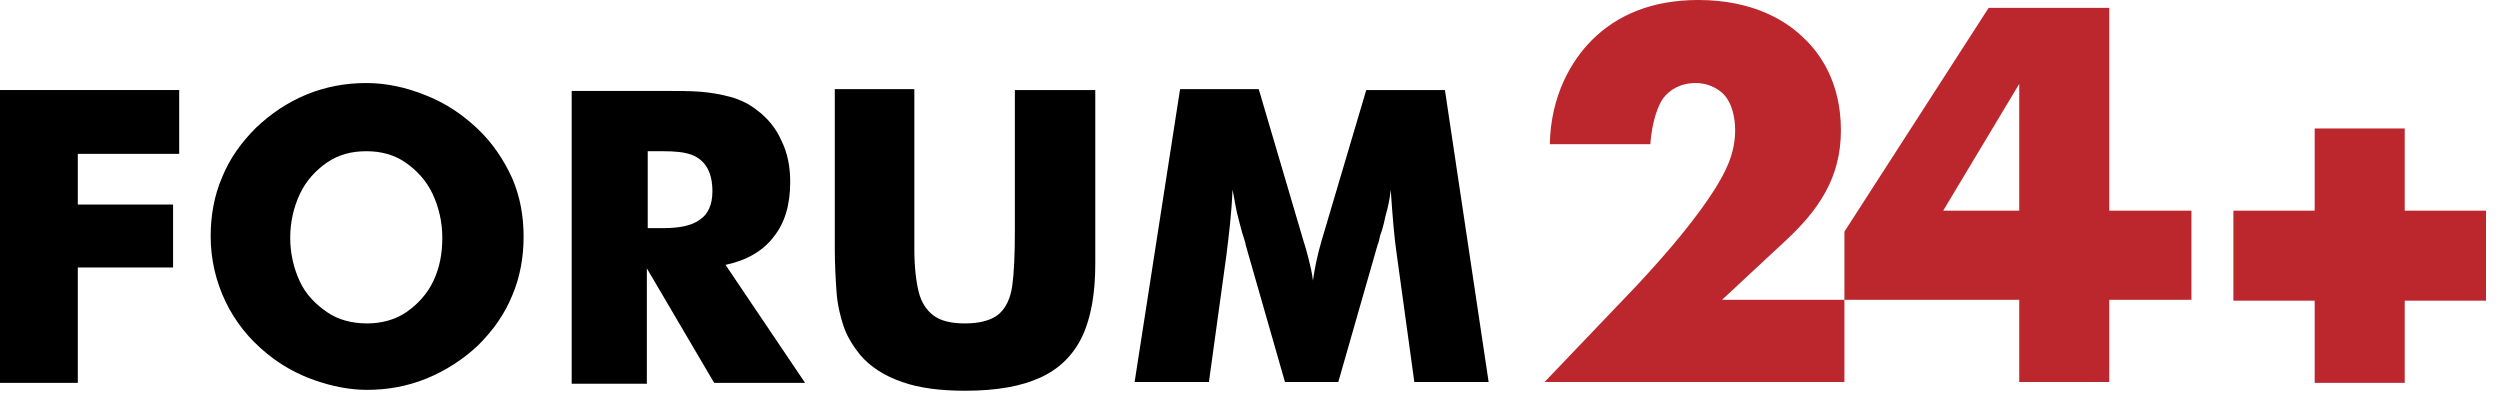
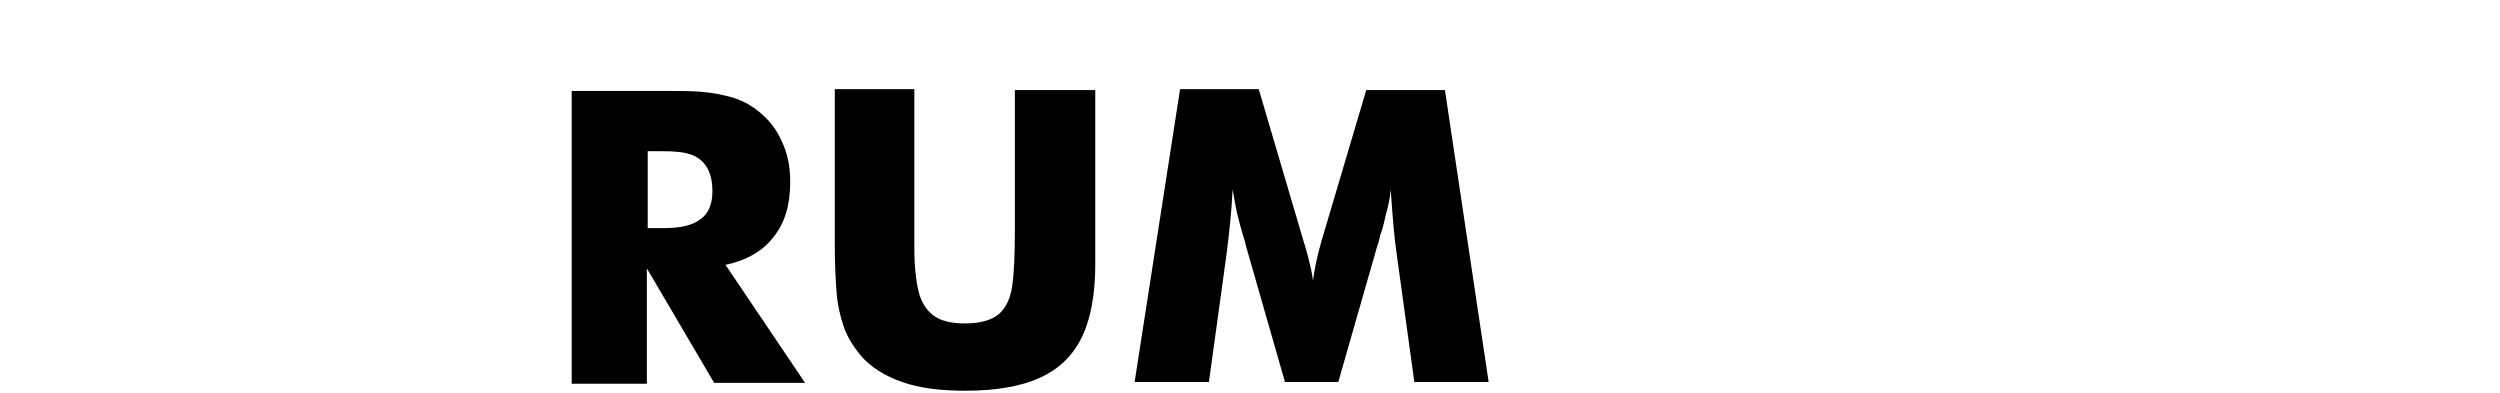
<svg xmlns="http://www.w3.org/2000/svg" viewBox="0 0 286 45" version="1.1">
-   <path id="24plus" fill="#BB272D" d="M231,24.1 L222.3,24.1 L231,9.6 L231,24.1 Z M211,34.3 L197,34.3 L204.2,27.6 C208.1,24 210.6,20.3 210.6,14.9 C210.6,9.4 208.2,6.1 206.4,4.4 C204.5,2.5 200.7,0 194.3,0 C189,0 185,1.7 182.1,4.6 C179.8,6.9 177.4,10.9 177.3,16.5 L188.8,16.5 C188.9,15 189.3,12.6 190.3,11.2 C191,10.3 192.2,9.5 194,9.5 C195.4,9.5 196.5,10.1 197.2,10.8 C198.5,12.2 198.5,14.5 198.5,14.9 C198.5,17.7 197.3,19.8 196.2,21.6 C194.1,24.9 191.2,28.4 187.4,32.5 L176.7,43.7 L211,43.7 L211,34.3 L211,34.3 L231,34.3 L231,43.7 L241.3,43.7 L241.3,34.3 L250.7,34.3 L250.7,34.4 L250.7,24.1 L241.3,24.1 L241.3,0.9 L227.5,0.9 L211,26.5 L211,34.3 L211,34.3 Z M284.4,34.4 L284.4,24.1 L275.1,24.1 L275.1,14.7 L264.8,14.7 L264.8,24.1 L255.5,24.1 L255.5,34.4 L264.8,34.4 L264.8,43.8 L275.1,43.8 L275.1,34.4 L284.4,34.4 Z" />
  <g id="Forum" fill="currentColor" transform="translate(-0, 9.5)">
    <path d="M165.3,0.8 L156.3,0.8 L151.2,18 C150.7,19.7 150.4,21.2 150.2,22.6 C150.1,21.7 149.9,20.9 149.7,20.1 C149.5,19.3 149.3,18.6 149.1,18 L144,0.7 L135,0.7 L129.8,34.2 L138.3,34.2 L140.3,19.7 C140.6,17.3 140.9,14.8 141,12.2 C141.2,13.1 141.3,13.9 141.5,14.8 C141.7,15.6 141.9,16.4 142.1,17.1 C142.3,17.8 142.5,18.3 142.5,18.5 L147,34.2 L153.1,34.2 L157.6,18.5 C157.7,18.3 157.8,17.9 157.9,17.4 C158.1,16.9 158.3,16.2 158.5,15.2 C158.8,14.2 159,13.2 159.1,12.2 C159.3,15.2 159.5,17.7 159.8,19.7 L161.8,34.2 L170.3,34.2 L165.3,0.8 Z" />
    <path d="M116.1,16.9 C116.1,19.7 116,21.8 115.8,23.2 C115.6,24.6 115.1,25.7 114.3,26.4 C113.5,27.1 112.2,27.5 110.4,27.5 C108.8,27.5 107.6,27.2 106.8,26.6 C106,26 105.4,25.1 105.1,23.9 C104.8,22.7 104.6,21 104.6,18.9 L104.6,0.7 L95.5,0.7 L95.5,18.8 C95.5,20.8 95.6,22.5 95.7,23.9 C95.8,25.3 96.1,26.6 96.5,27.8 C96.9,29 97.6,30.1 98.4,31.1 C99.6,32.5 101.2,33.5 103.2,34.2 C105.2,34.9 107.6,35.2 110.4,35.2 C114,35.2 116.8,34.7 119,33.7 C121.2,32.7 122.8,31.1 123.8,29 C124.8,26.9 125.3,24.1 125.3,20.7 L125.3,0.8 L116.1,0.8 L116.1,16.9 Z" />
    <path d="M80.1,15.6 C79.2,16.3 77.8,16.6 75.8,16.6 L74.1,16.6 L74.1,7.8 L75.9,7.8 C77.2,7.8 78.3,7.9 79.1,8.2 C79.9,8.5 80.5,9 80.9,9.7 C81.3,10.4 81.5,11.3 81.5,12.4 C81.5,13.9 81,15 80.1,15.6 M88.5,17.6 C89.8,16 90.4,13.9 90.4,11.3 C90.4,9.6 90.1,8 89.4,6.6 C88.8,5.2 87.8,4 86.6,3.1 C85.7,2.4 84.7,1.9 83.6,1.6 C82.5,1.3 81.4,1.1 80.2,1 C79,0.9 77.5,0.9 75.5,0.9 L65.4,0.9 L65.4,34.4 L74,34.4 L74,21.2 L81.7,34.3 L92.1,34.3 L83,20.8 C85.4,20.3 87.3,19.2 88.5,17.6" />
-     <path d="M49.6,22.6 C48.9,24.1 47.8,25.3 46.5,26.2 C45.2,27.1 43.6,27.5 42,27.5 C40.3,27.5 38.7,27.1 37.4,26.2 C36.1,25.3 35,24.2 34.3,22.7 C33.6,21.2 33.2,19.5 33.2,17.7 C33.2,15.9 33.6,14.2 34.3,12.7 C35,11.2 36.1,10 37.4,9.1 C38.7,8.2 40.2,7.8 41.9,7.8 C43.6,7.8 45.1,8.2 46.4,9.1 C47.7,10 48.8,11.2 49.5,12.7 C50.2,14.2 50.6,15.9 50.6,17.7 C50.6,19.5 50.3,21.1 49.6,22.6 M54.6,5.2 C52.9,3.6 51,2.3 48.7,1.4 C46.5,0.5 44.2,0 41.9,0 C39.6,0 37.3,0.4 35.1,1.3 C32.9,2.2 31,3.5 29.3,5.1 C27.6,6.8 26.3,8.6 25.4,10.8 C24.5,12.9 24.1,15.2 24.1,17.5 C24.1,20.2 24.7,22.7 25.8,25 C26.9,27.3 28.5,29.3 30.6,31 C32.2,32.3 34,33.3 36,34 C38,34.7 40,35.1 42,35.1 C44.3,35.1 46.6,34.7 48.8,33.8 C51,32.9 53,31.6 54.7,30 C56.4,28.3 57.7,26.5 58.6,24.3 C59.5,22.2 59.9,19.9 59.9,17.6 C59.9,15.2 59.5,13 58.6,10.9 C57.6,8.7 56.3,6.8 54.6,5.2" />
-     <polygon points="0 0.8 0 34.3 8.9 34.3 8.9 21.1 19.8 21.1 19.8 13.9 8.9 13.9 8.9 8.1 20.5 8.1 20.5 0.8" />
  </g>
</svg>